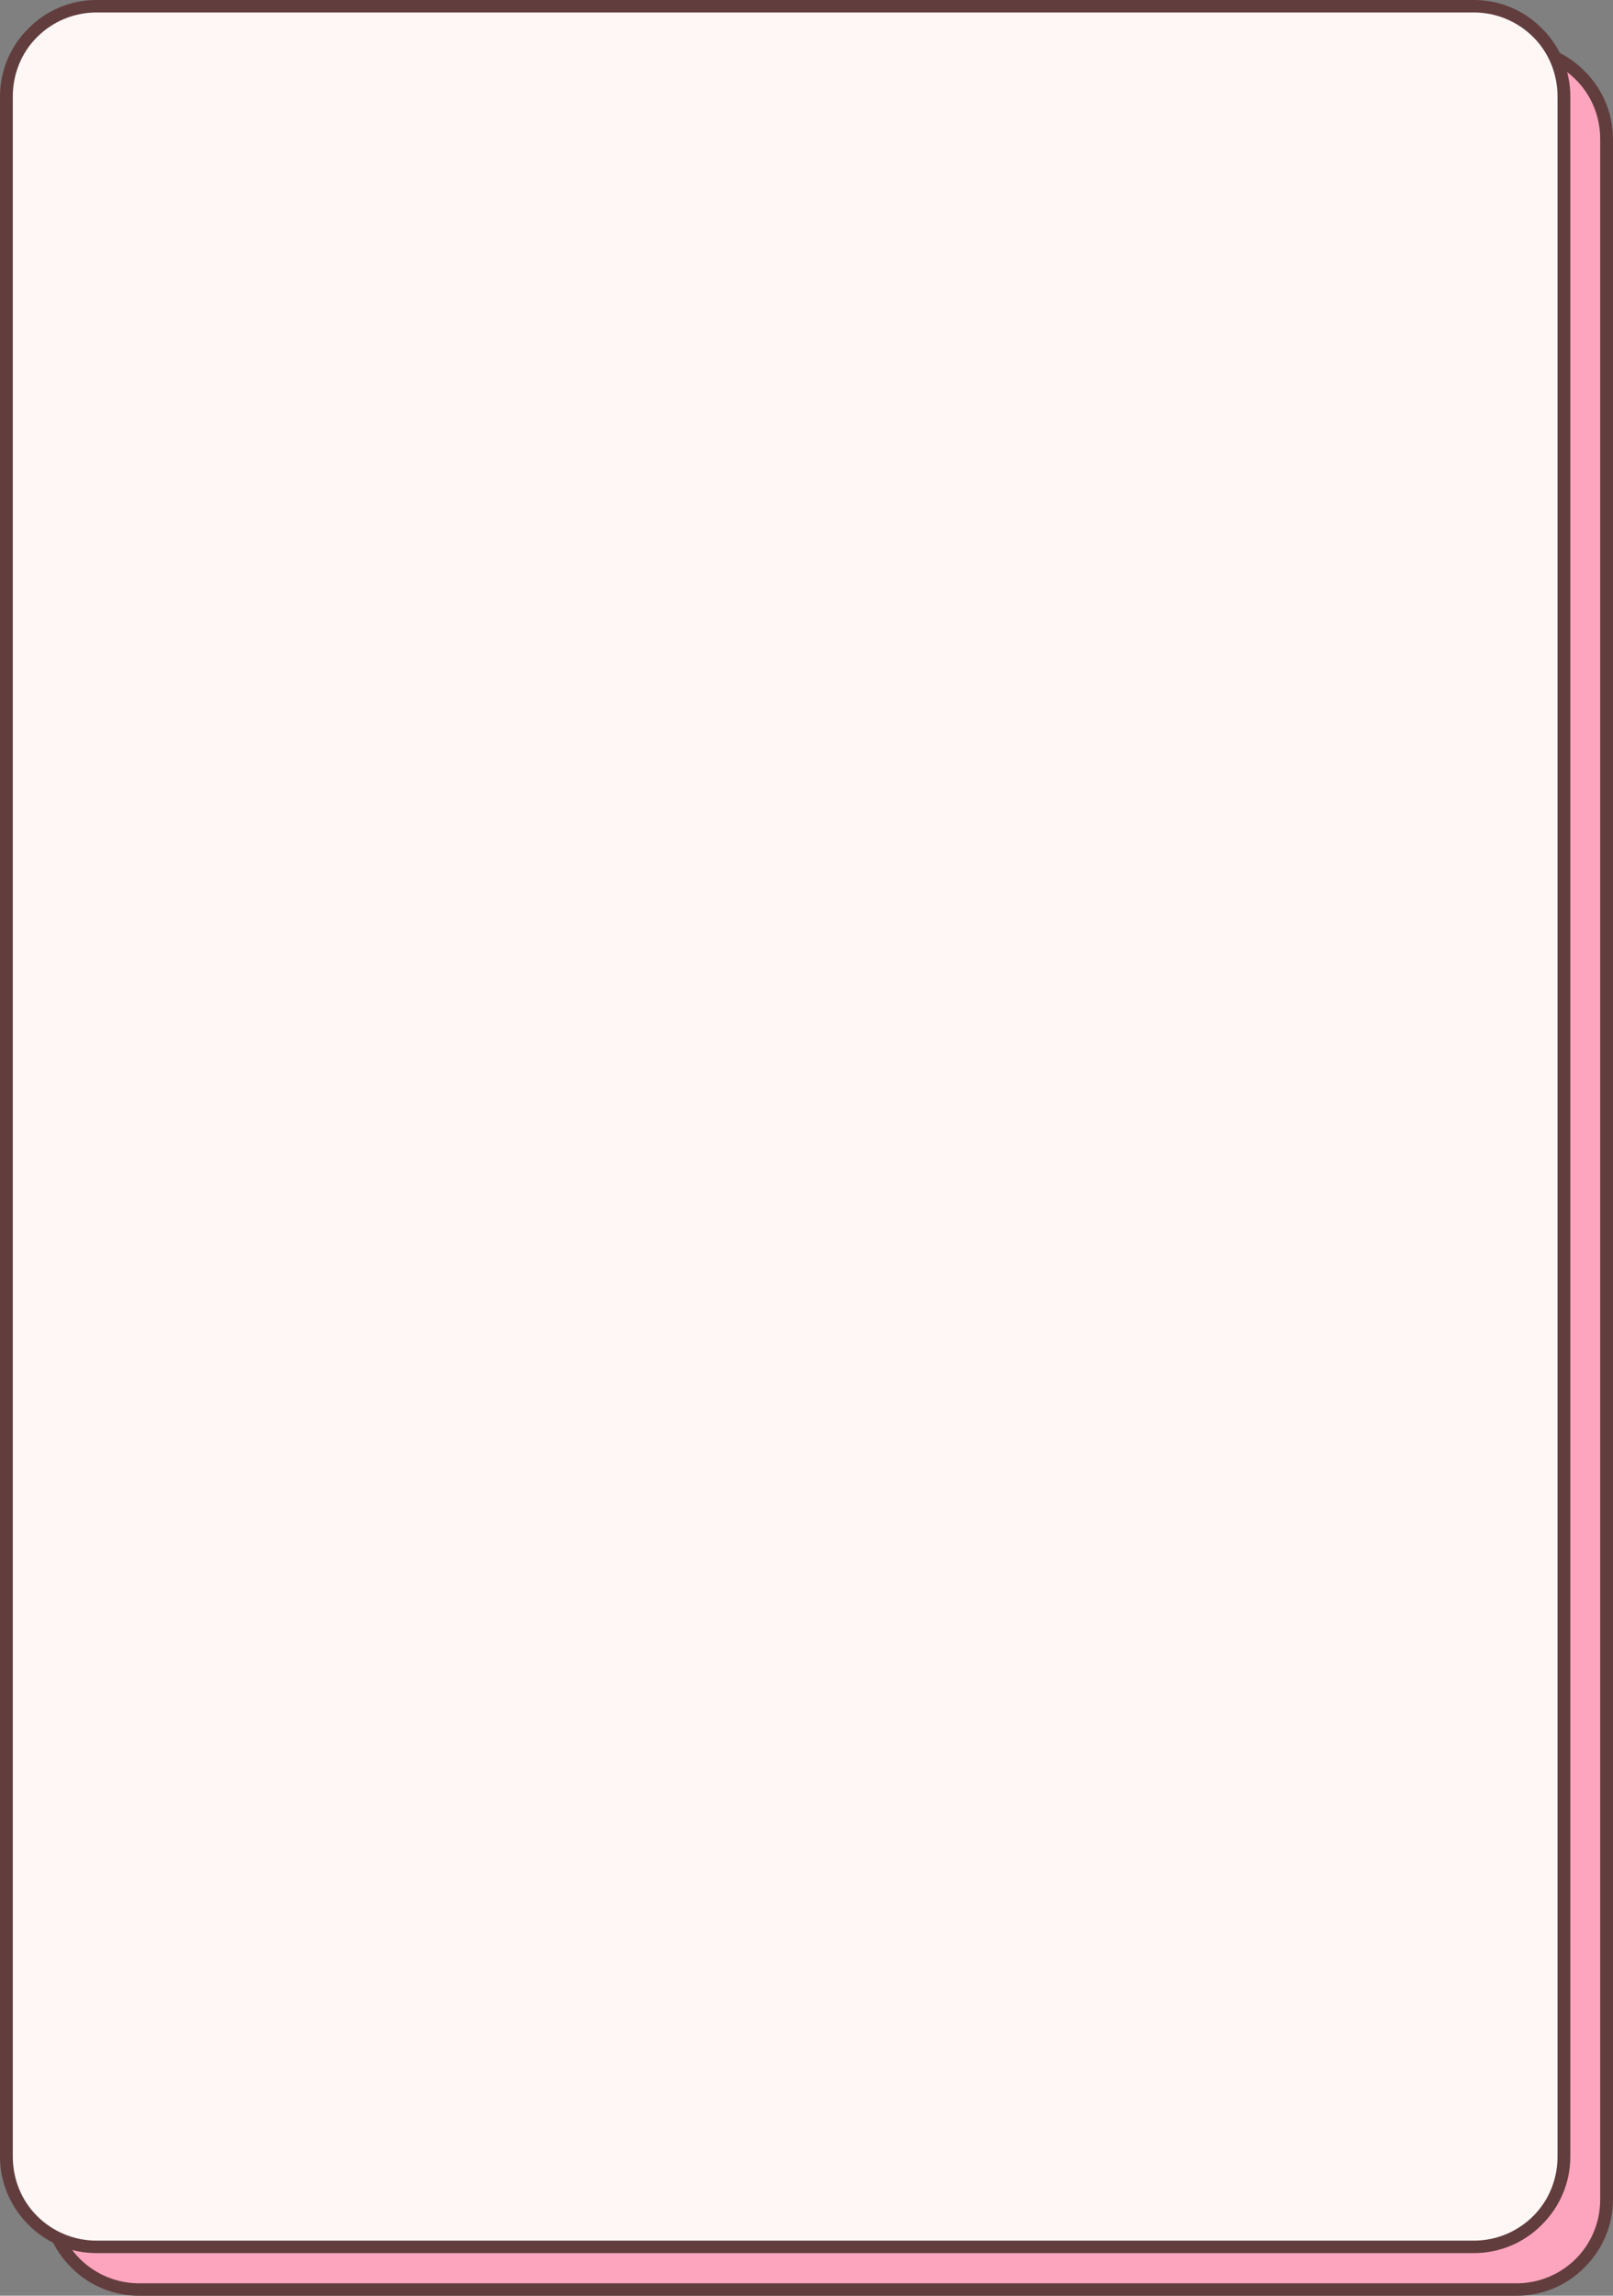
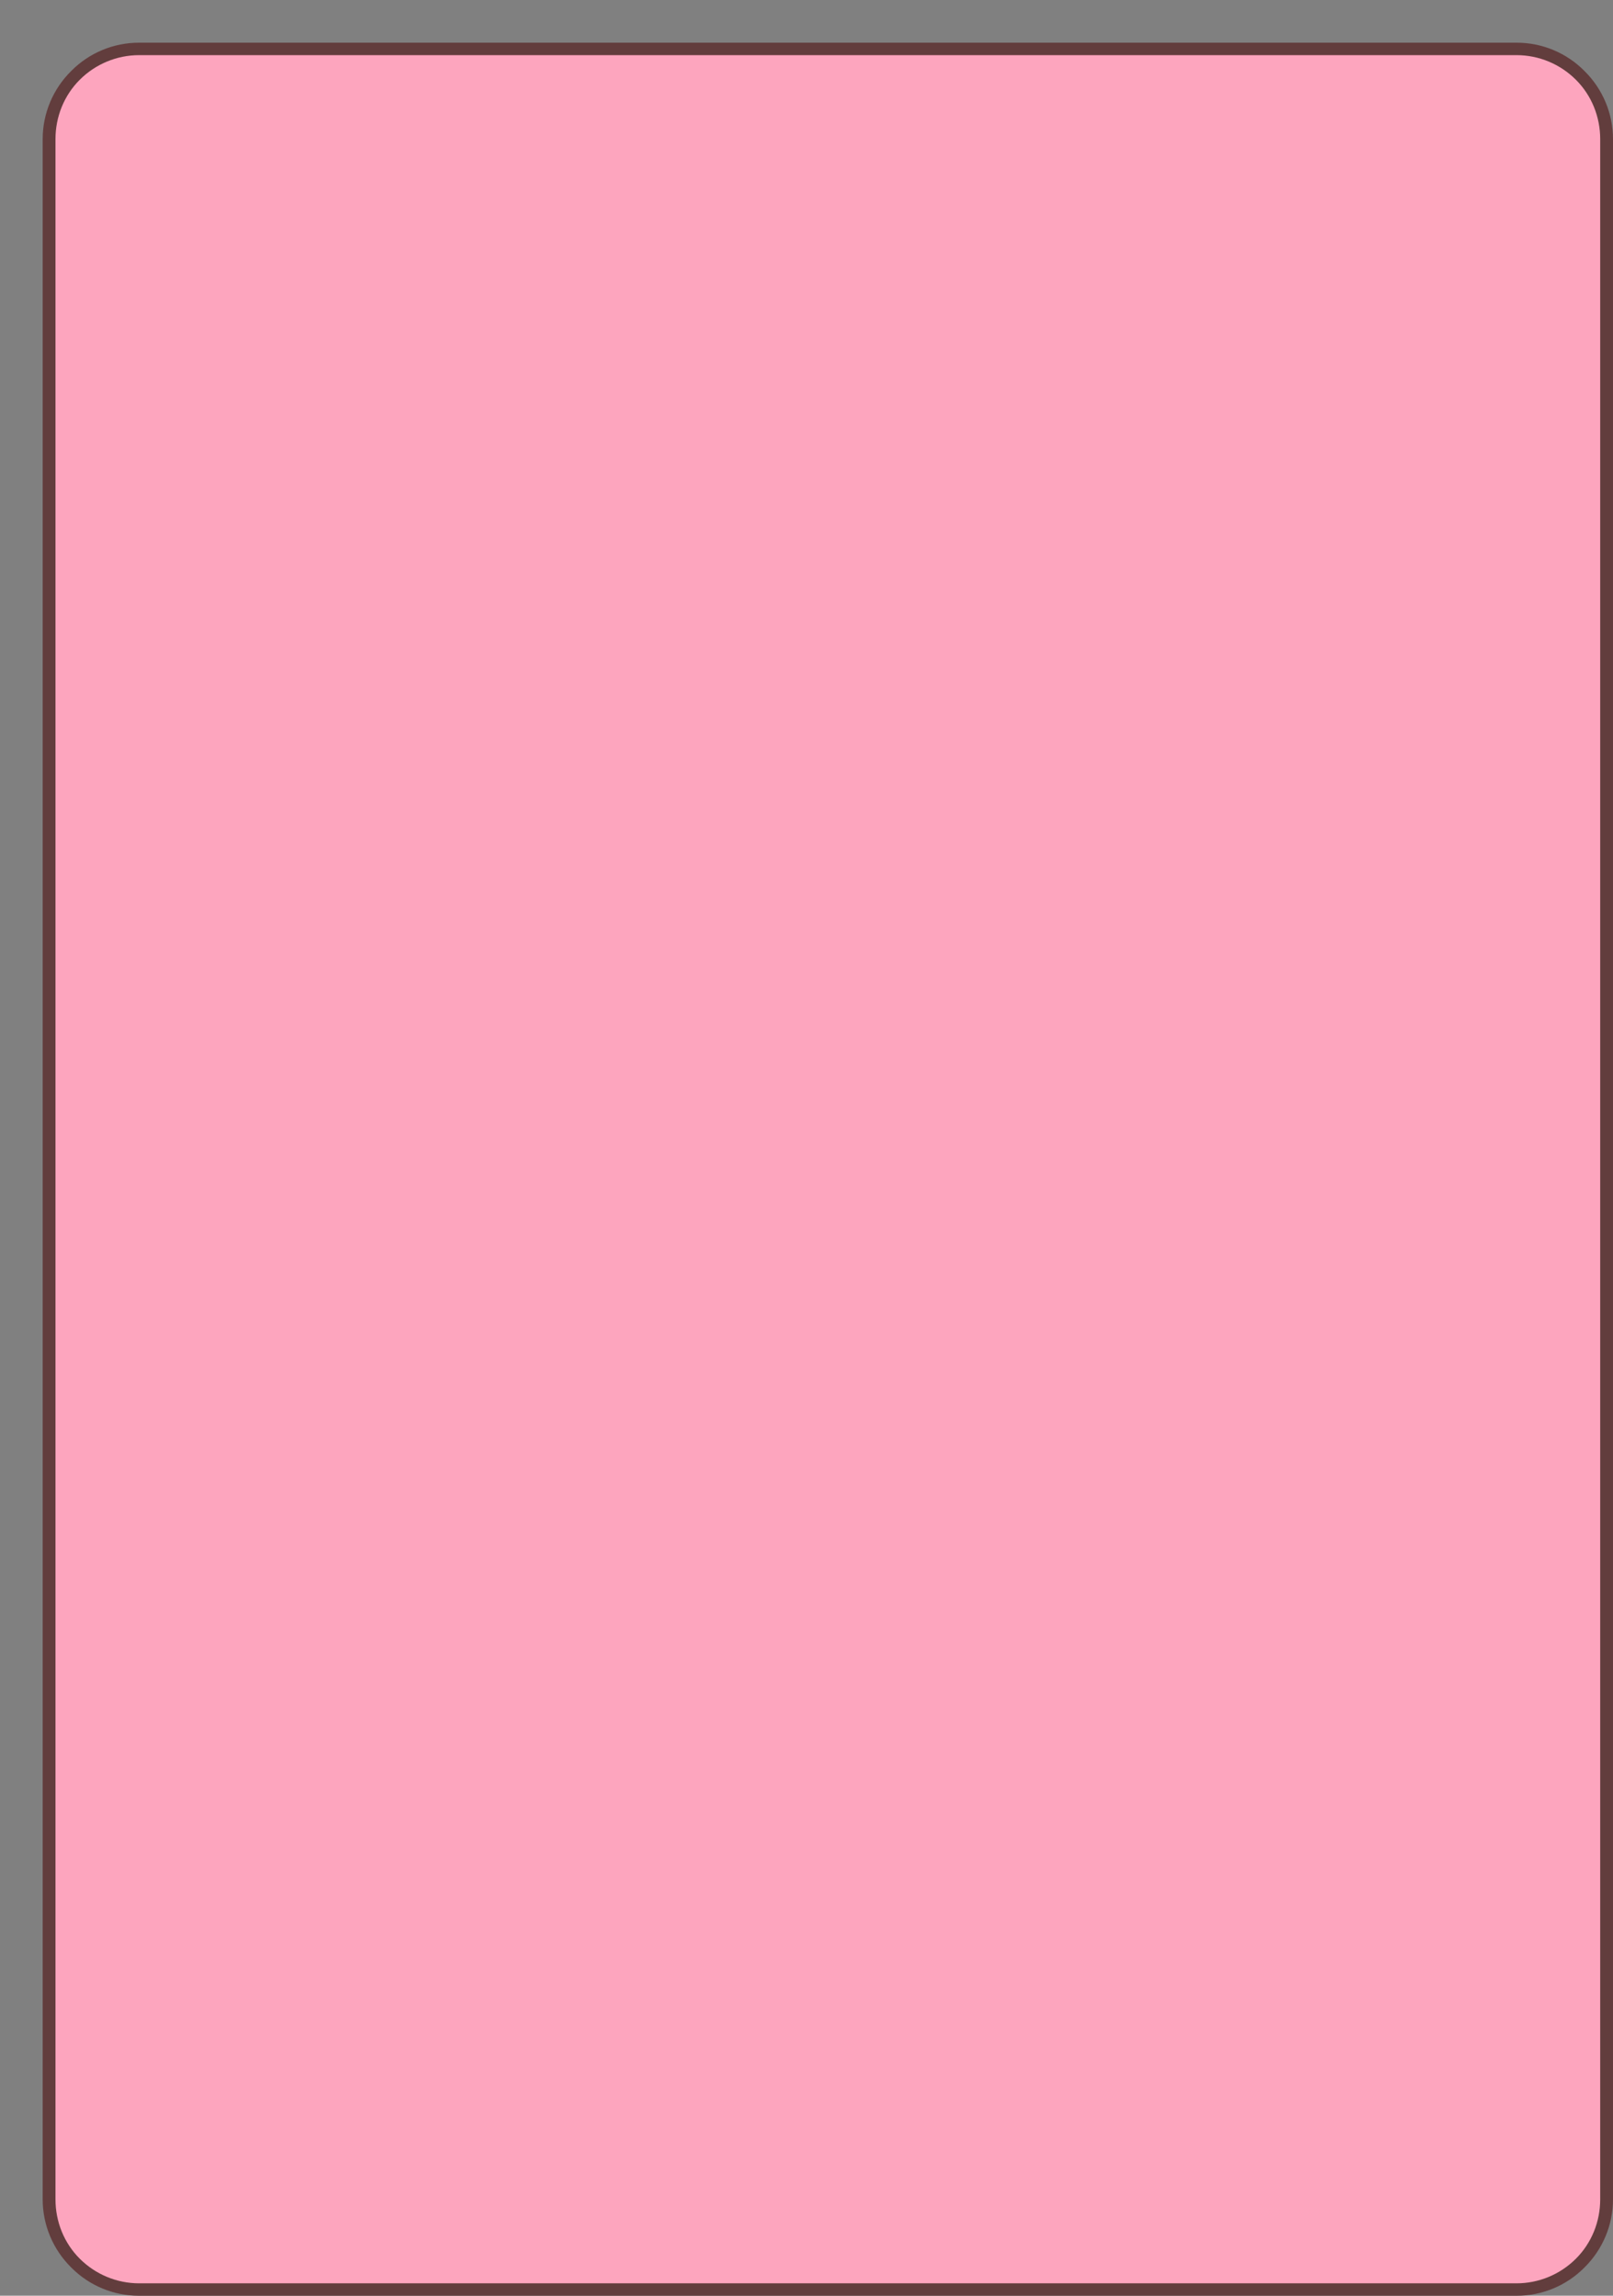
<svg xmlns="http://www.w3.org/2000/svg" clip-rule="evenodd" fill="#000000" fill-rule="evenodd" height="537.9" preserveAspectRatio="xMidYMid meet" stroke-linejoin="round" stroke-miterlimit="2" version="1" viewBox="0.0 0.0 378.0 537.9" width="378" zoomAndPan="magnify">
  <rect x="0.0" y="0.0" width="378.0" height="537.9" fill="#808080" stroke="none" />
  <g>
    <g>
      <g id="change1_1">
        <path d="M11052,2625.14C11052,2619.53 11049.8,2614.16 11045.8,2610.19C11041.8,2606.23 11036.5,2604 11030.9,2604L10708.1,2604C10702.5,2604 10697.2,2606.23 10693.2,2610.19C10689.2,2614.16 10687,2619.53 10687,2625.14C10687,2709.73 10687,3023.27 10687,3107.86C10687,3113.47 10689.2,3118.84 10693.2,3122.81C10697.2,3126.77 10702.5,3129 10708.1,3129C10772.6,3129 10966.4,3129 11030.9,3129C11036.5,3129 11041.8,3126.77 11045.8,3122.81C11049.8,3118.84 11052,3113.47 11052,3107.86C11052,3023.27 11052,2709.73 11052,2625.14Z" fill="#fda5be" transform="translate(-10675.5 -2592.54)" />
      </g>
      <g id="change2_1">
        <path d="M11053.5,2625.14C11053.5,2619.15 11051.1,2613.4 11046.8,2609.16C11042.6,2604.92 11036.9,2602.54 11030.9,2602.54C10966.4,2602.54 10772.6,2602.54 10708.1,2602.54C10702.1,2602.54 10696.4,2604.92 10692.2,2609.16C10687.9,2613.4 10685.5,2619.15 10685.5,2625.14C10685.5,2709.73 10685.5,3023.27 10685.5,3107.86C10685.5,3113.85 10687.9,3119.6 10692.2,3123.84C10696.4,3128.08 10702.1,3130.46 10708.1,3130.46C10772.6,3130.46 10966.4,3130.46 11030.9,3130.46C11036.9,3130.46 11042.6,3128.08 11046.8,3123.84C11051.1,3119.6 11053.5,3113.85 11053.5,3107.86C11053.5,3023.27 11053.5,2709.73 11053.5,2625.14ZM11050.5,2625.14C11050.5,2709.73 11050.5,3023.27 11050.5,3107.86C11050.5,3113.08 11048.5,3118.09 11044.8,3121.78C11041.1,3125.47 11036.1,3127.54 11030.9,3127.54C10966.4,3127.54 10772.6,3127.54 10708.1,3127.54C10702.9,3127.54 10697.9,3125.47 10694.2,3121.78C10690.5,3118.09 10688.5,3113.08 10688.5,3107.86C10688.5,3023.27 10688.5,2709.73 10688.5,2625.14C10688.5,2619.92 10690.5,2614.91 10694.2,2611.22C10697.9,2607.53 10702.9,2605.46 10708.1,2605.46C10772.6,2605.46 10966.4,2605.46 11030.9,2605.46C11036.1,2605.46 11041.1,2607.53 11044.8,2611.22C11048.5,2614.91 11050.5,2619.92 11050.5,2625.14Z" fill="#623d3d" transform="translate(-10675.5 -2592.54)" />
      </g>
      <g id="change3_1">
-         <path d="M11052,2625.14C11052,2619.53 11049.8,2614.16 11045.8,2610.19C11041.8,2606.23 11036.5,2604 11030.9,2604L10708.1,2604C10702.5,2604 10697.2,2606.23 10693.2,2610.19C10689.2,2614.16 10687,2619.53 10687,2625.14C10687,2709.73 10687,3023.27 10687,3107.86C10687,3113.47 10689.2,3118.84 10693.2,3122.81C10697.2,3126.77 10702.5,3129 10708.1,3129C10772.6,3129 10966.4,3129 11030.9,3129C11036.5,3129 11041.8,3126.77 11045.8,3122.81C11049.8,3118.84 11052,3113.47 11052,3107.86C11052,3023.27 11052,2709.73 11052,2625.14Z" fill="#fff7f6" transform="translate(-10685.5 -2602.54)" />
-       </g>
+         </g>
      <g id="change2_2">
-         <path d="M11053.5,2625.14C11053.5,2619.15 11051.1,2613.4 11046.8,2609.16C11042.6,2604.92 11036.9,2602.54 11030.9,2602.54C10966.4,2602.54 10772.6,2602.54 10708.1,2602.54C10702.1,2602.54 10696.4,2604.92 10692.2,2609.16C10687.9,2613.4 10685.5,2619.15 10685.5,2625.14C10685.5,2709.73 10685.5,3023.27 10685.5,3107.86C10685.5,3113.85 10687.9,3119.6 10692.2,3123.84C10696.4,3128.08 10702.1,3130.46 10708.1,3130.46C10772.6,3130.46 10966.4,3130.46 11030.9,3130.46C11036.9,3130.46 11042.6,3128.08 11046.8,3123.84C11051.1,3119.6 11053.5,3113.85 11053.5,3107.86L11053.5,2625.14ZM11050.5,2625.14C11050.5,2709.73 11050.5,3023.27 11050.5,3107.86C11050.5,3113.08 11048.5,3118.09 11044.8,3121.78C11041.1,3125.47 11036.1,3127.54 11030.9,3127.54C10966.4,3127.54 10772.6,3127.54 10708.1,3127.54C10702.9,3127.54 10697.9,3125.47 10694.2,3121.78C10690.5,3118.09 10688.5,3113.08 10688.5,3107.86C10688.5,3023.27 10688.5,2709.73 10688.5,2625.14C10688.5,2619.92 10690.5,2614.91 10694.2,2611.22C10697.9,2607.53 10702.9,2605.46 10708.1,2605.46C10772.6,2605.46 10966.4,2605.46 11030.9,2605.46C11036.1,2605.46 11041.1,2607.53 11044.8,2611.22C11048.5,2614.91 11050.5,2619.92 11050.5,2625.14Z" fill="#623d3d" transform="translate(-10685.5 -2602.54)" />
-       </g>
+         </g>
    </g>
  </g>
</svg>